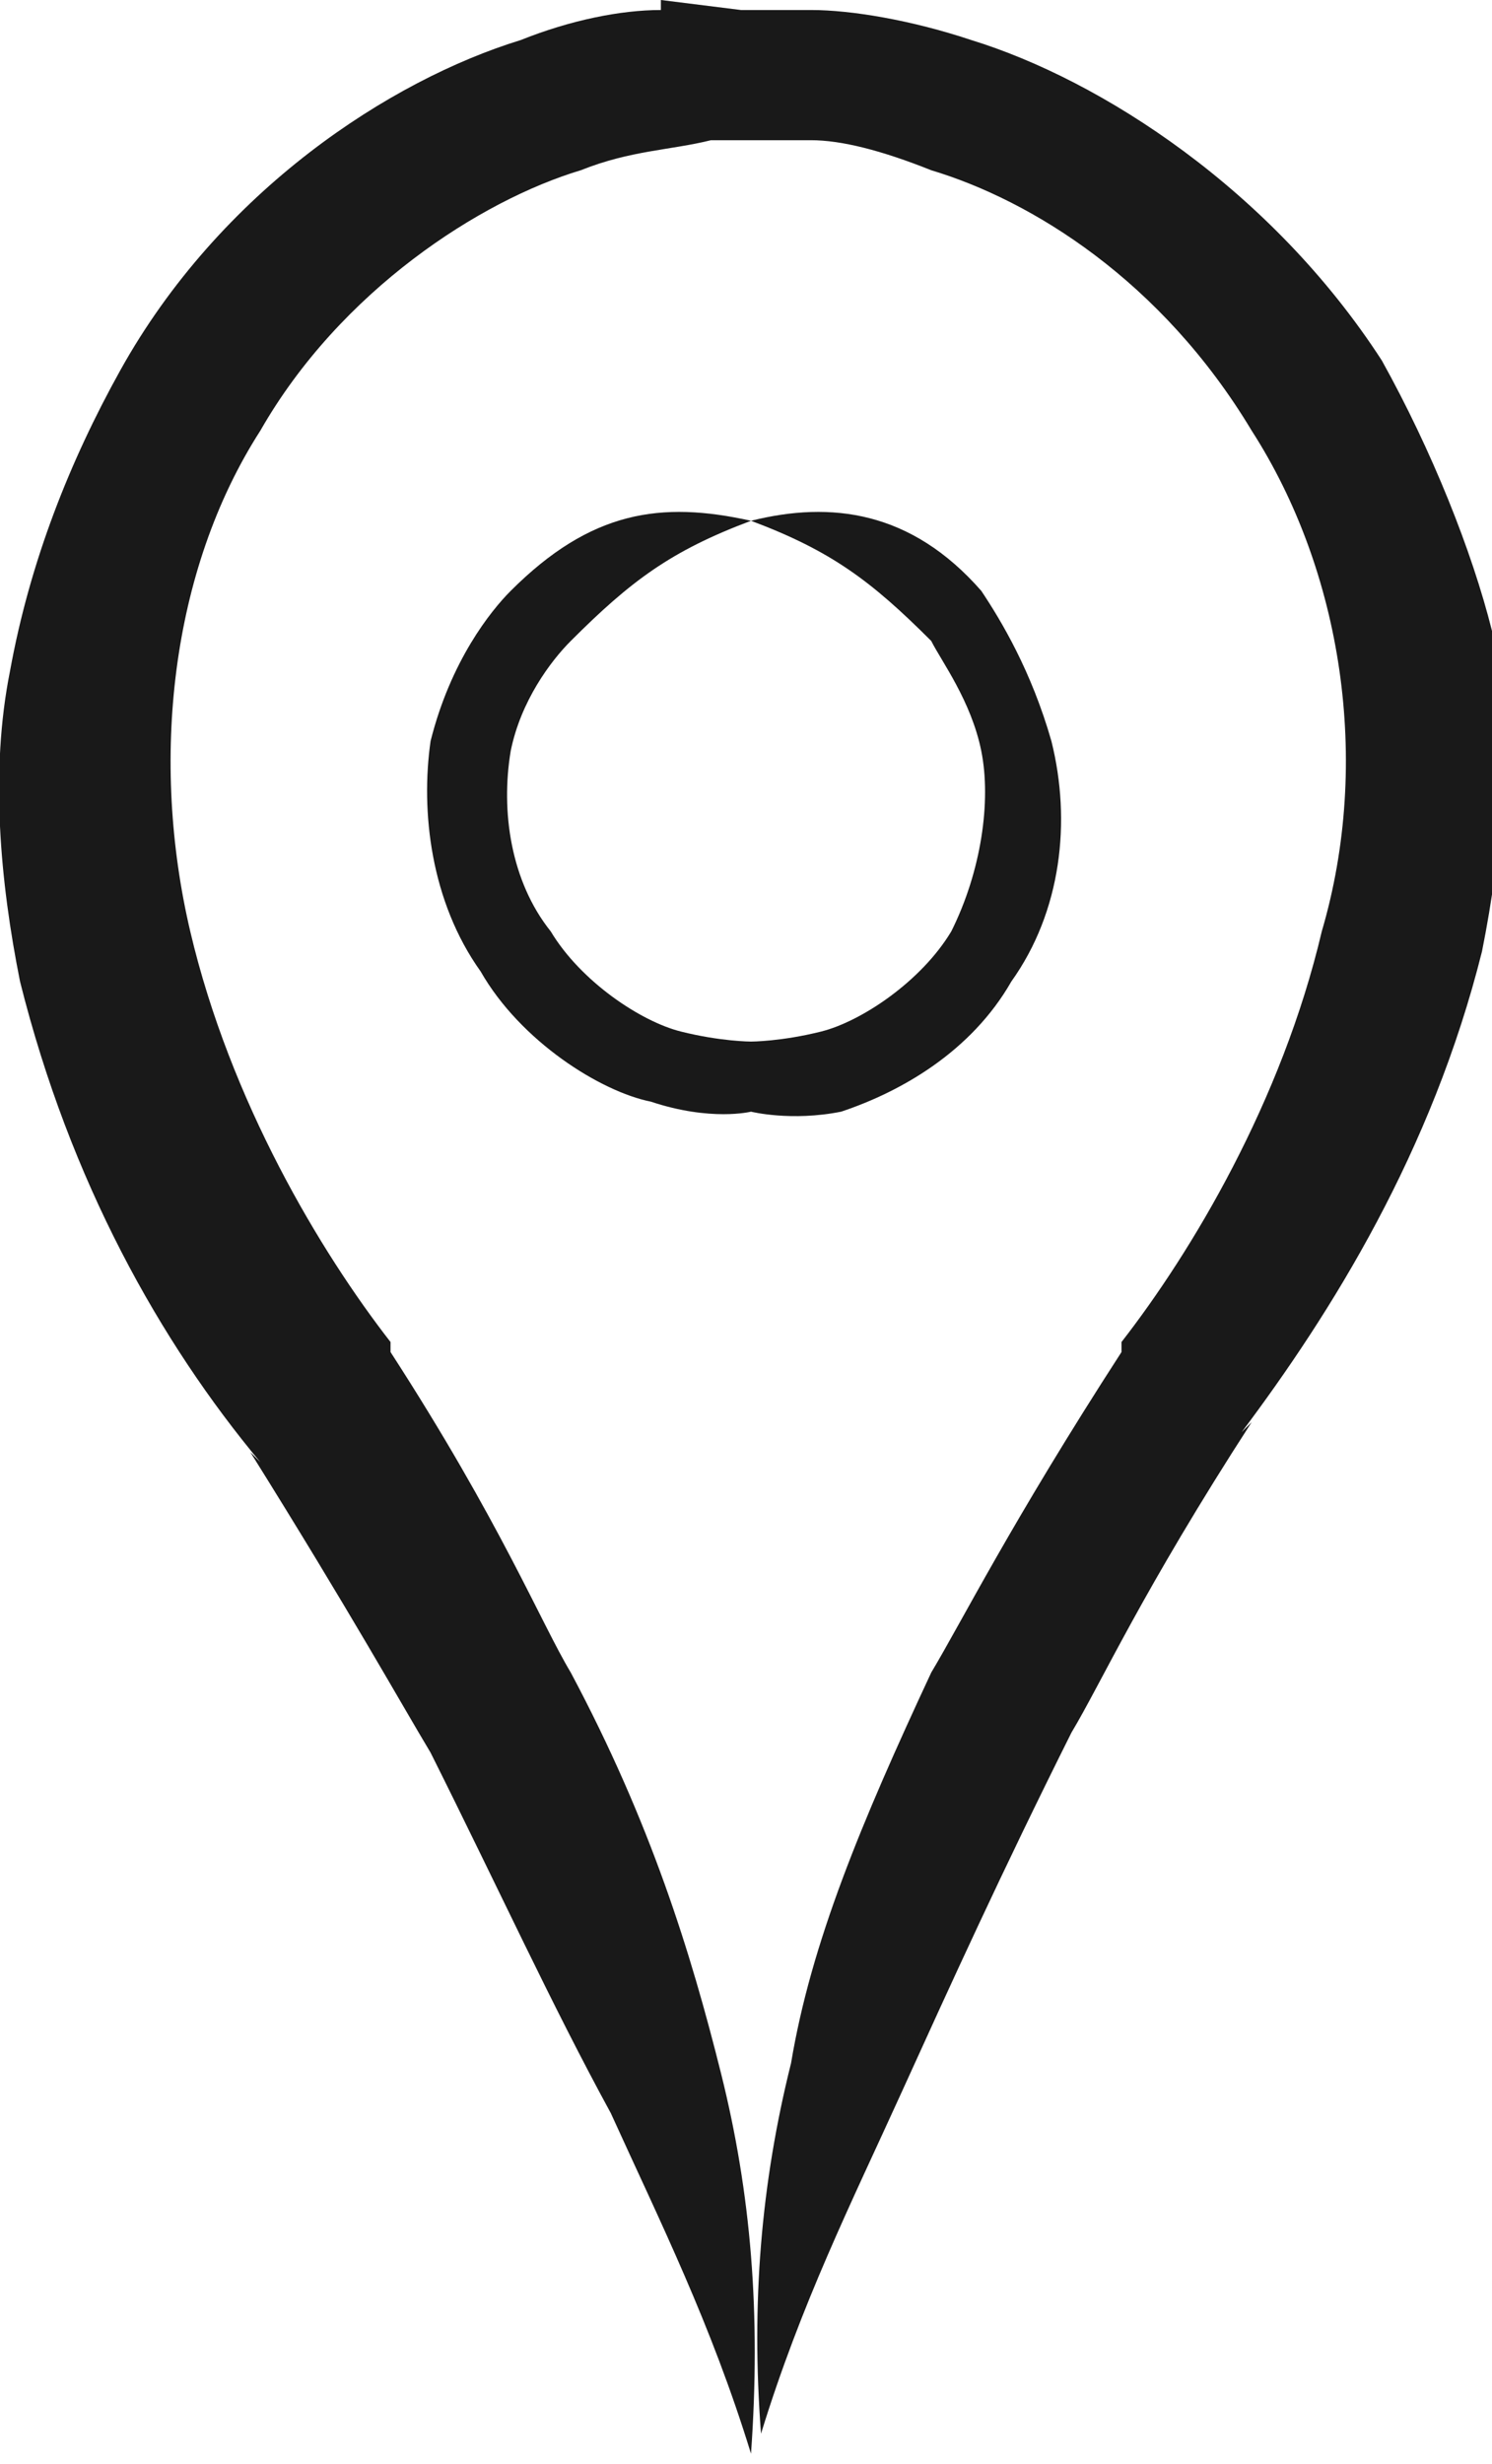
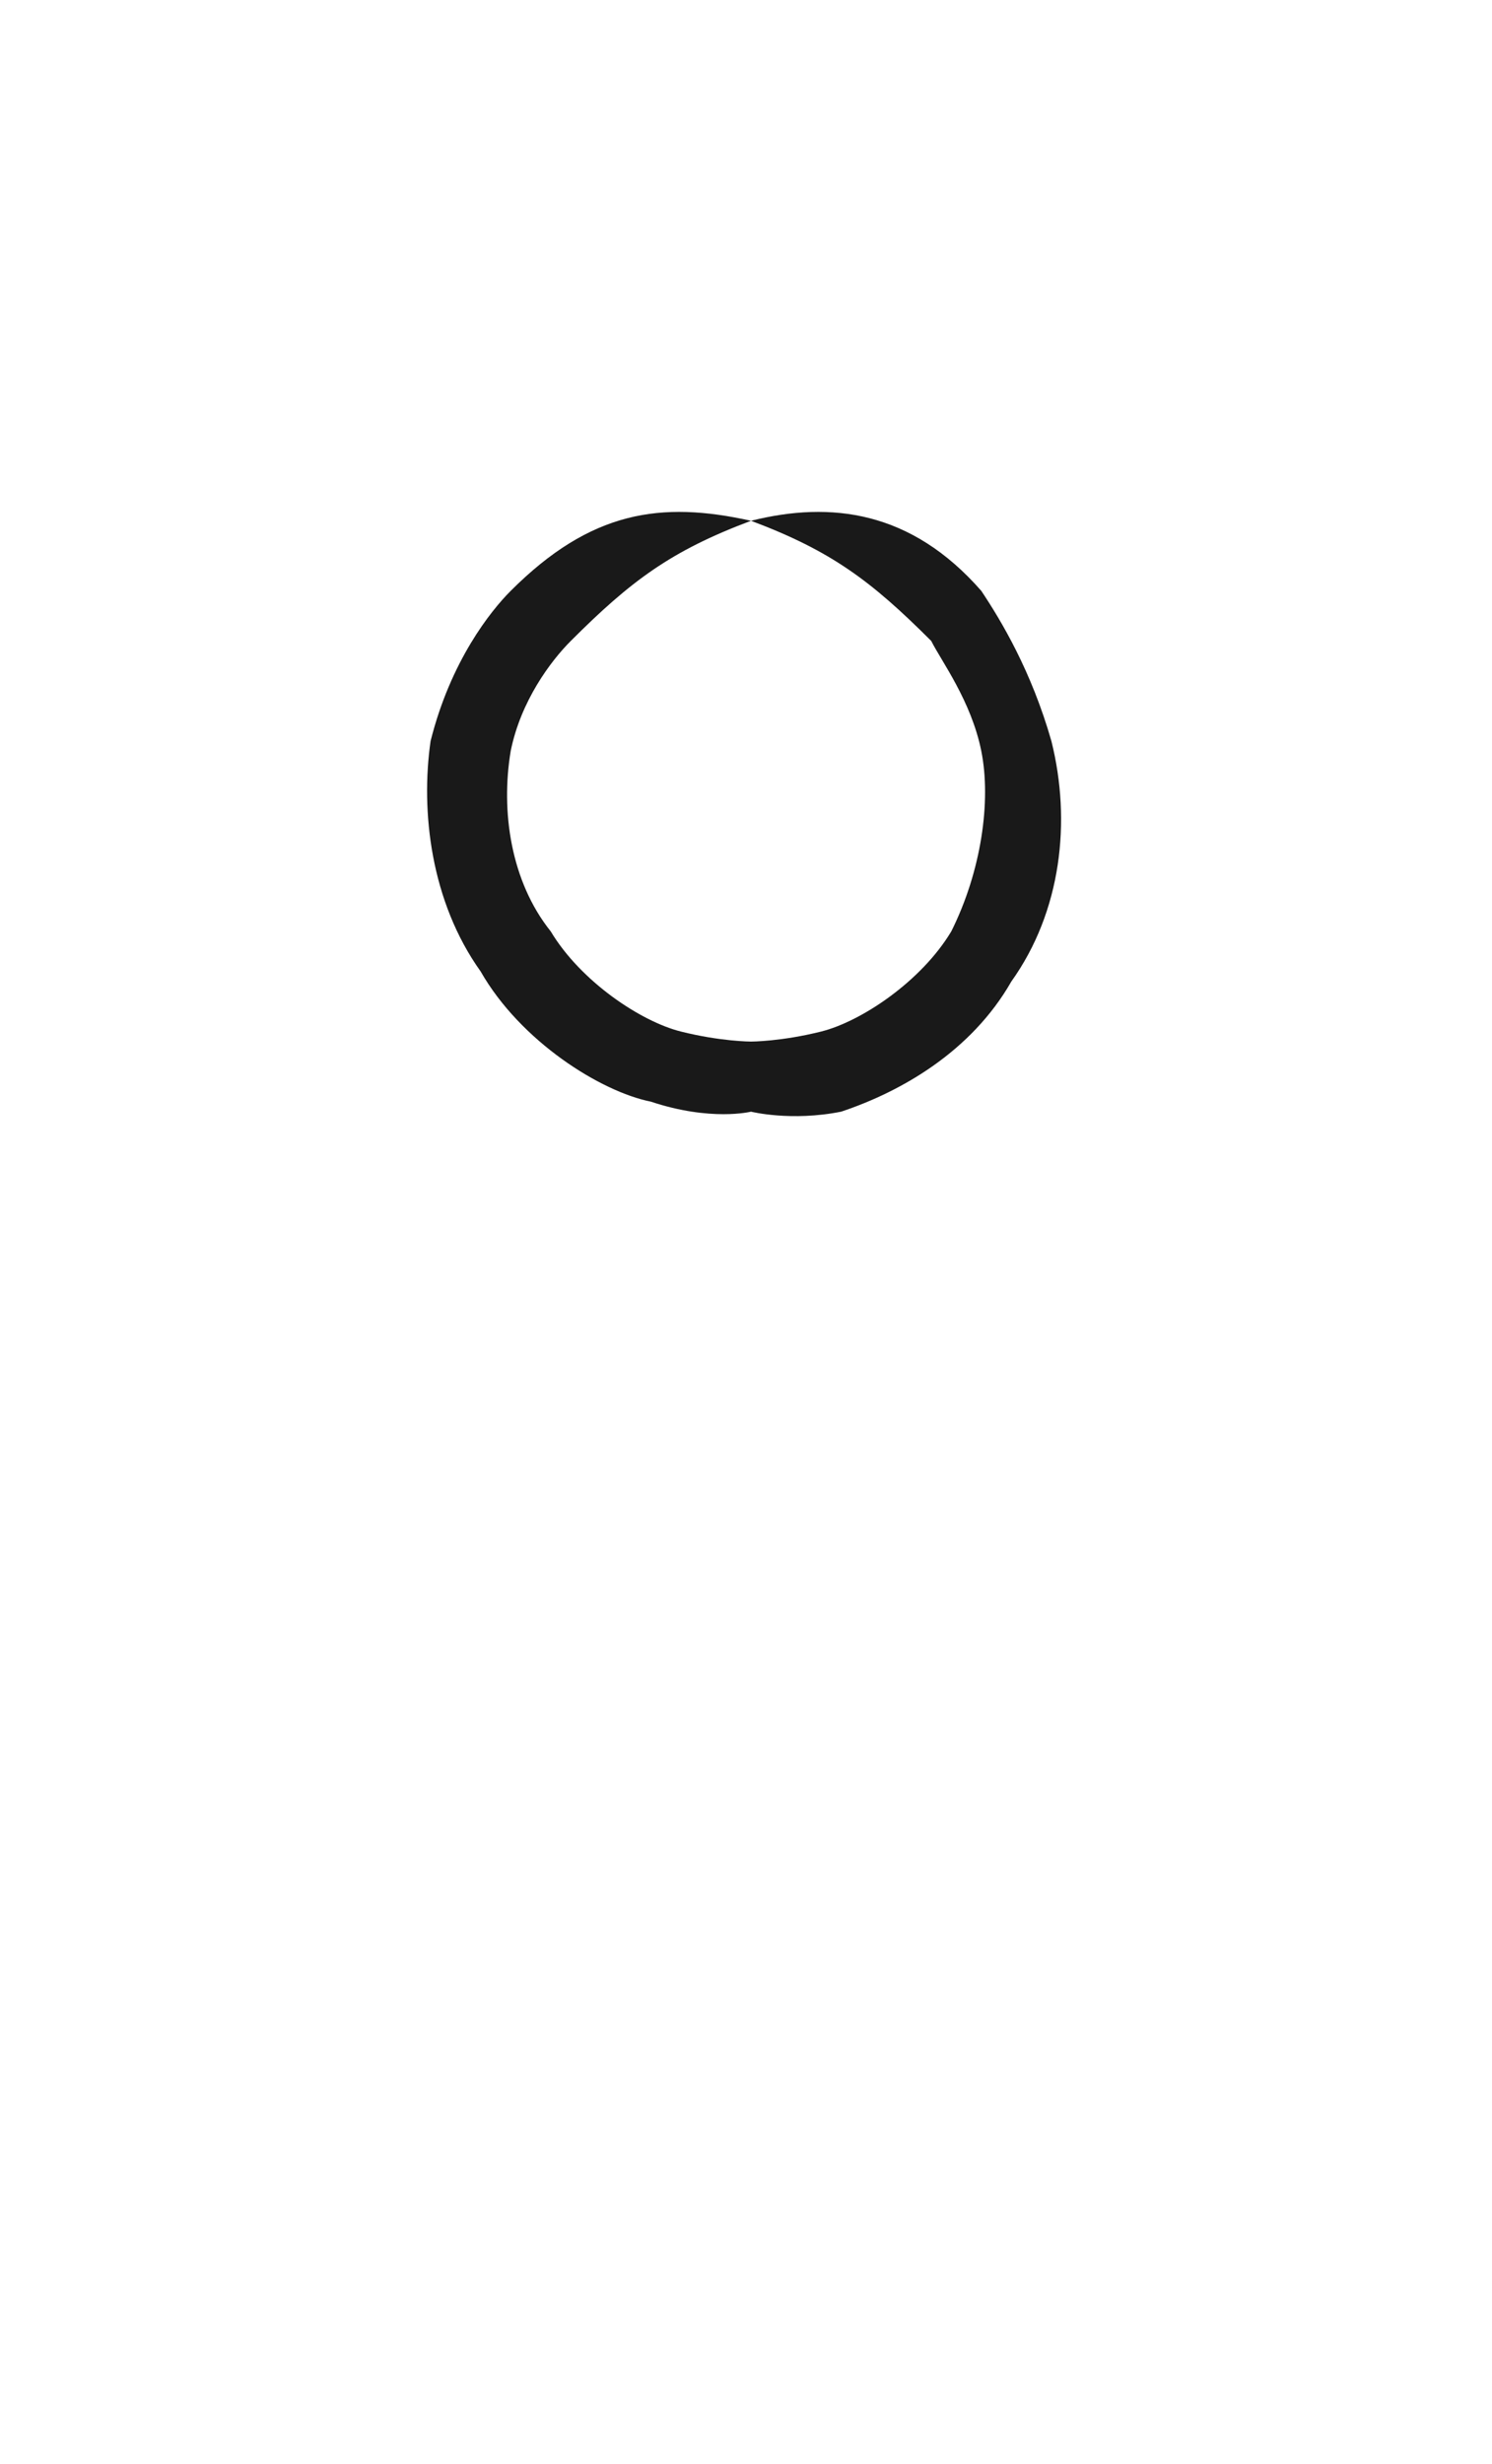
<svg xmlns="http://www.w3.org/2000/svg" version="1.1" id="Layer_1" x="0px" y="0px" viewBox="0 0 14.9 24.6" enable-background="new 0 0 14.9 24.6" xml:space="preserve">
  <g>
-     <path fill="#191919" d="M13.8,3.6C12.7,1.9,11,0.8,9.7,0.4C9.1,0.2,8.5,0.1,8.1,0.1c-0.4,0-0.6,0-0.6,0L8,0.5L7.5,0.1c0,0,0,0,0,0   l0,0h0l0,0c0,0,0,0,0,0s0,0-0.1,0L6.6,0v0.1c-0.4,0-0.9,0.1-1.4,0.3c-1.3,0.4-3,1.5-4,3.3c-0.5,0.9-0.9,1.9-1.1,3   C-0.1,7.7,0,8.8,0.2,9.8c0.5,2,1.4,3.6,2.4,4.8l-0.1-0.1c1,1.6,1.5,2.5,1.8,3C5,18.9,5.5,20,6.1,21.1c0.5,1.1,1,2.1,1.4,3.4   c0.1-1.4,0-2.6-0.3-3.8c-0.3-1.2-0.7-2.5-1.5-4c-0.3-0.5-0.7-1.5-1.8-3.2l0,0l0-0.1c-0.7-0.9-1.6-2.4-2-4.1c-0.4-1.7-0.2-3.6,0.7-5   c0.8-1.4,2.2-2.3,3.2-2.6c0.5-0.2,0.9-0.2,1.3-0.3c0.3,0,0.5,0,0.5,0l0,0l0,0c0,0,0.2,0,0.5,0c0.3,0,0.7,0.1,1.2,0.3   c1,0.3,2.3,1.1,3.2,2.6c0.9,1.4,1.2,3.3,0.7,5c-0.4,1.7-1.3,3.2-2,4.1l0,0.1l0,0c-1.1,1.7-1.6,2.7-1.9,3.2   c-0.7,1.5-1.2,2.7-1.4,3.9c-0.3,1.2-0.4,2.4-0.3,3.7l-0.1,0l0.1,0l0,0l0,0c0.4-1.3,0.9-2.3,1.4-3.4c0.5-1.1,1-2.2,1.7-3.6   c0.3-0.5,0.7-1.4,1.8-3.1l-0.1,0.1c0.9-1.2,1.9-2.8,2.4-4.8c0.2-1,0.3-2.1,0.1-3.2C14.7,5.5,14.3,4.5,13.8,3.6z M7.5,1.6L7.5,1.6   L7.5,1.6L7.5,1.6z" />
    <rect x="7.5" y="0" fill="#191919" width="0" height="0" />
    <path fill="#191919" d="M8.4,11.1c0.6-0.2,1.3-0.6,1.7-1.3c0.5-0.7,0.6-1.6,0.4-2.4c-0.2-0.7-0.5-1.2-0.7-1.5   C9.1,5.1,8.3,5,7.5,5.2c0.8,0.3,1.2,0.6,1.8,1.2C9.4,6.6,9.7,7,9.8,7.5c0.1,0.5,0,1.2-0.3,1.8c-0.3,0.5-0.9,0.9-1.3,1   c-0.4,0.1-0.7,0.1-0.7,0.1s-0.3,0-0.7-0.1c-0.4-0.1-1-0.5-1.3-1C5.1,8.8,5,8.1,5.1,7.5C5.2,7,5.5,6.6,5.7,6.4   c0.6-0.6,1-0.9,1.8-1.2C6.6,5,5.9,5.1,5.1,5.9C4.9,6.1,4.5,6.6,4.3,7.4C4.2,8.1,4.3,9,4.8,9.7c0.4,0.7,1.2,1.2,1.7,1.3   c0.6,0.2,1,0.1,1,0.1S7.9,11.2,8.4,11.1z" />
  </g>
</svg>